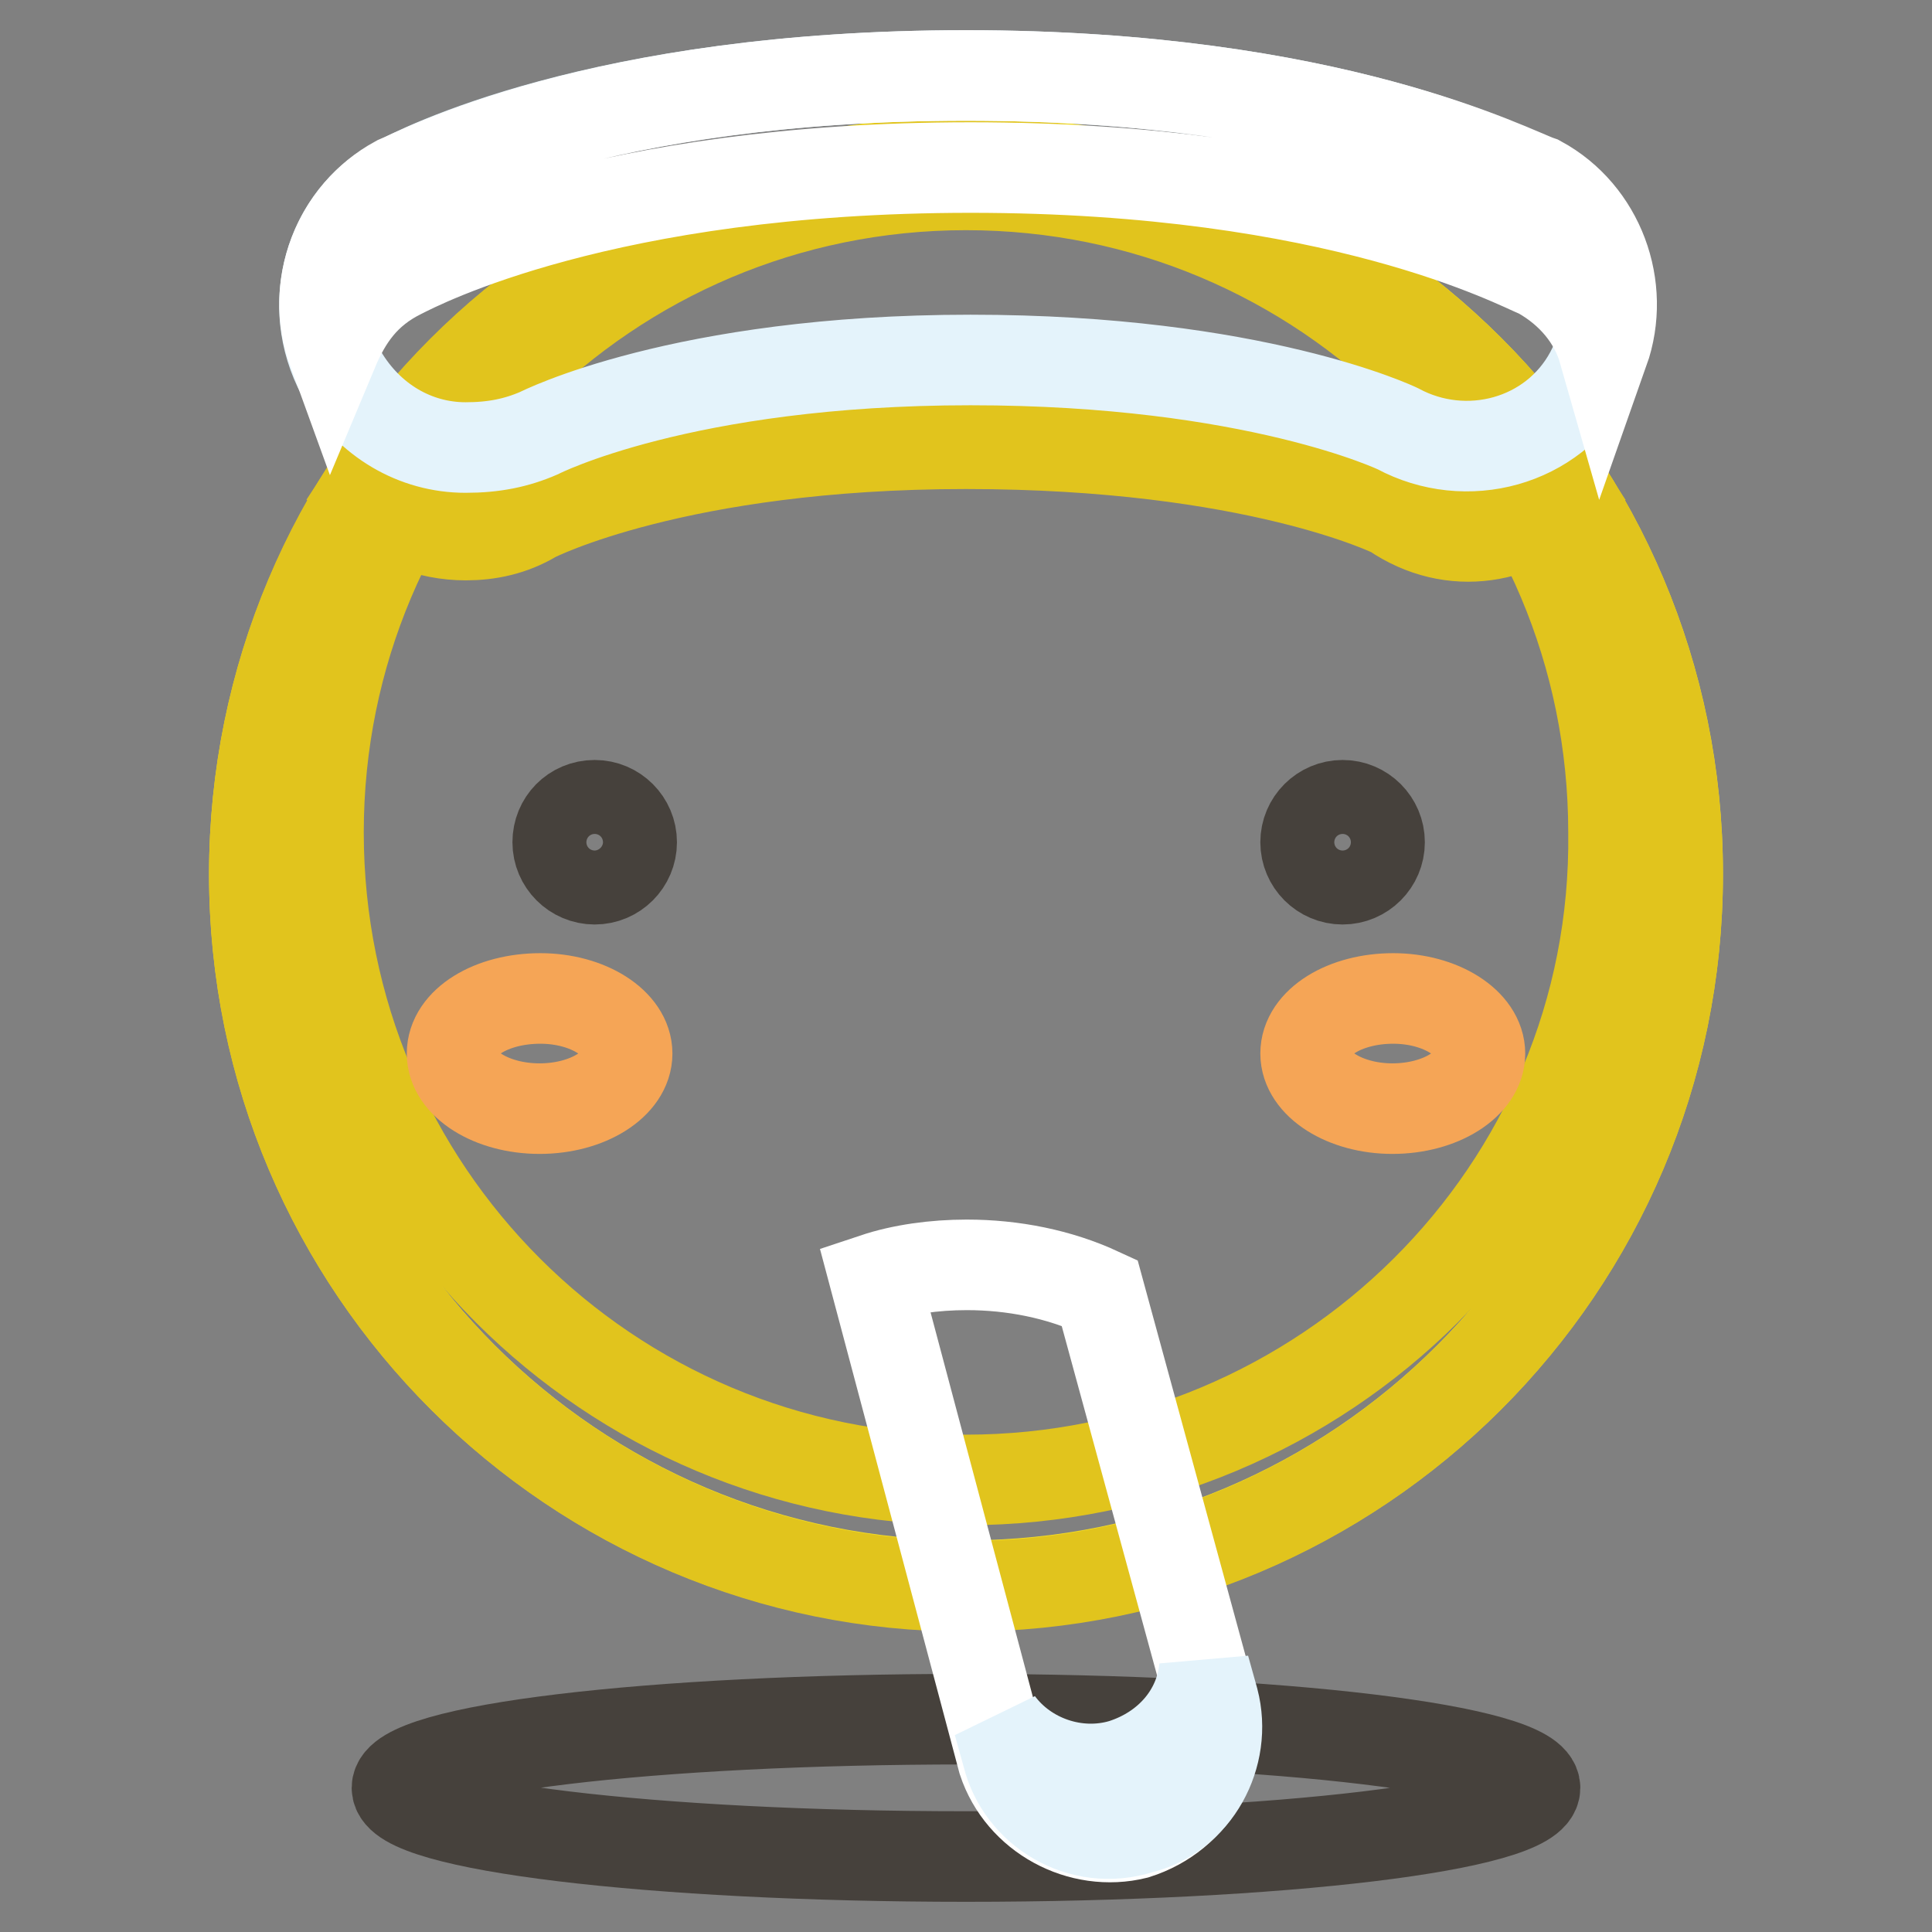
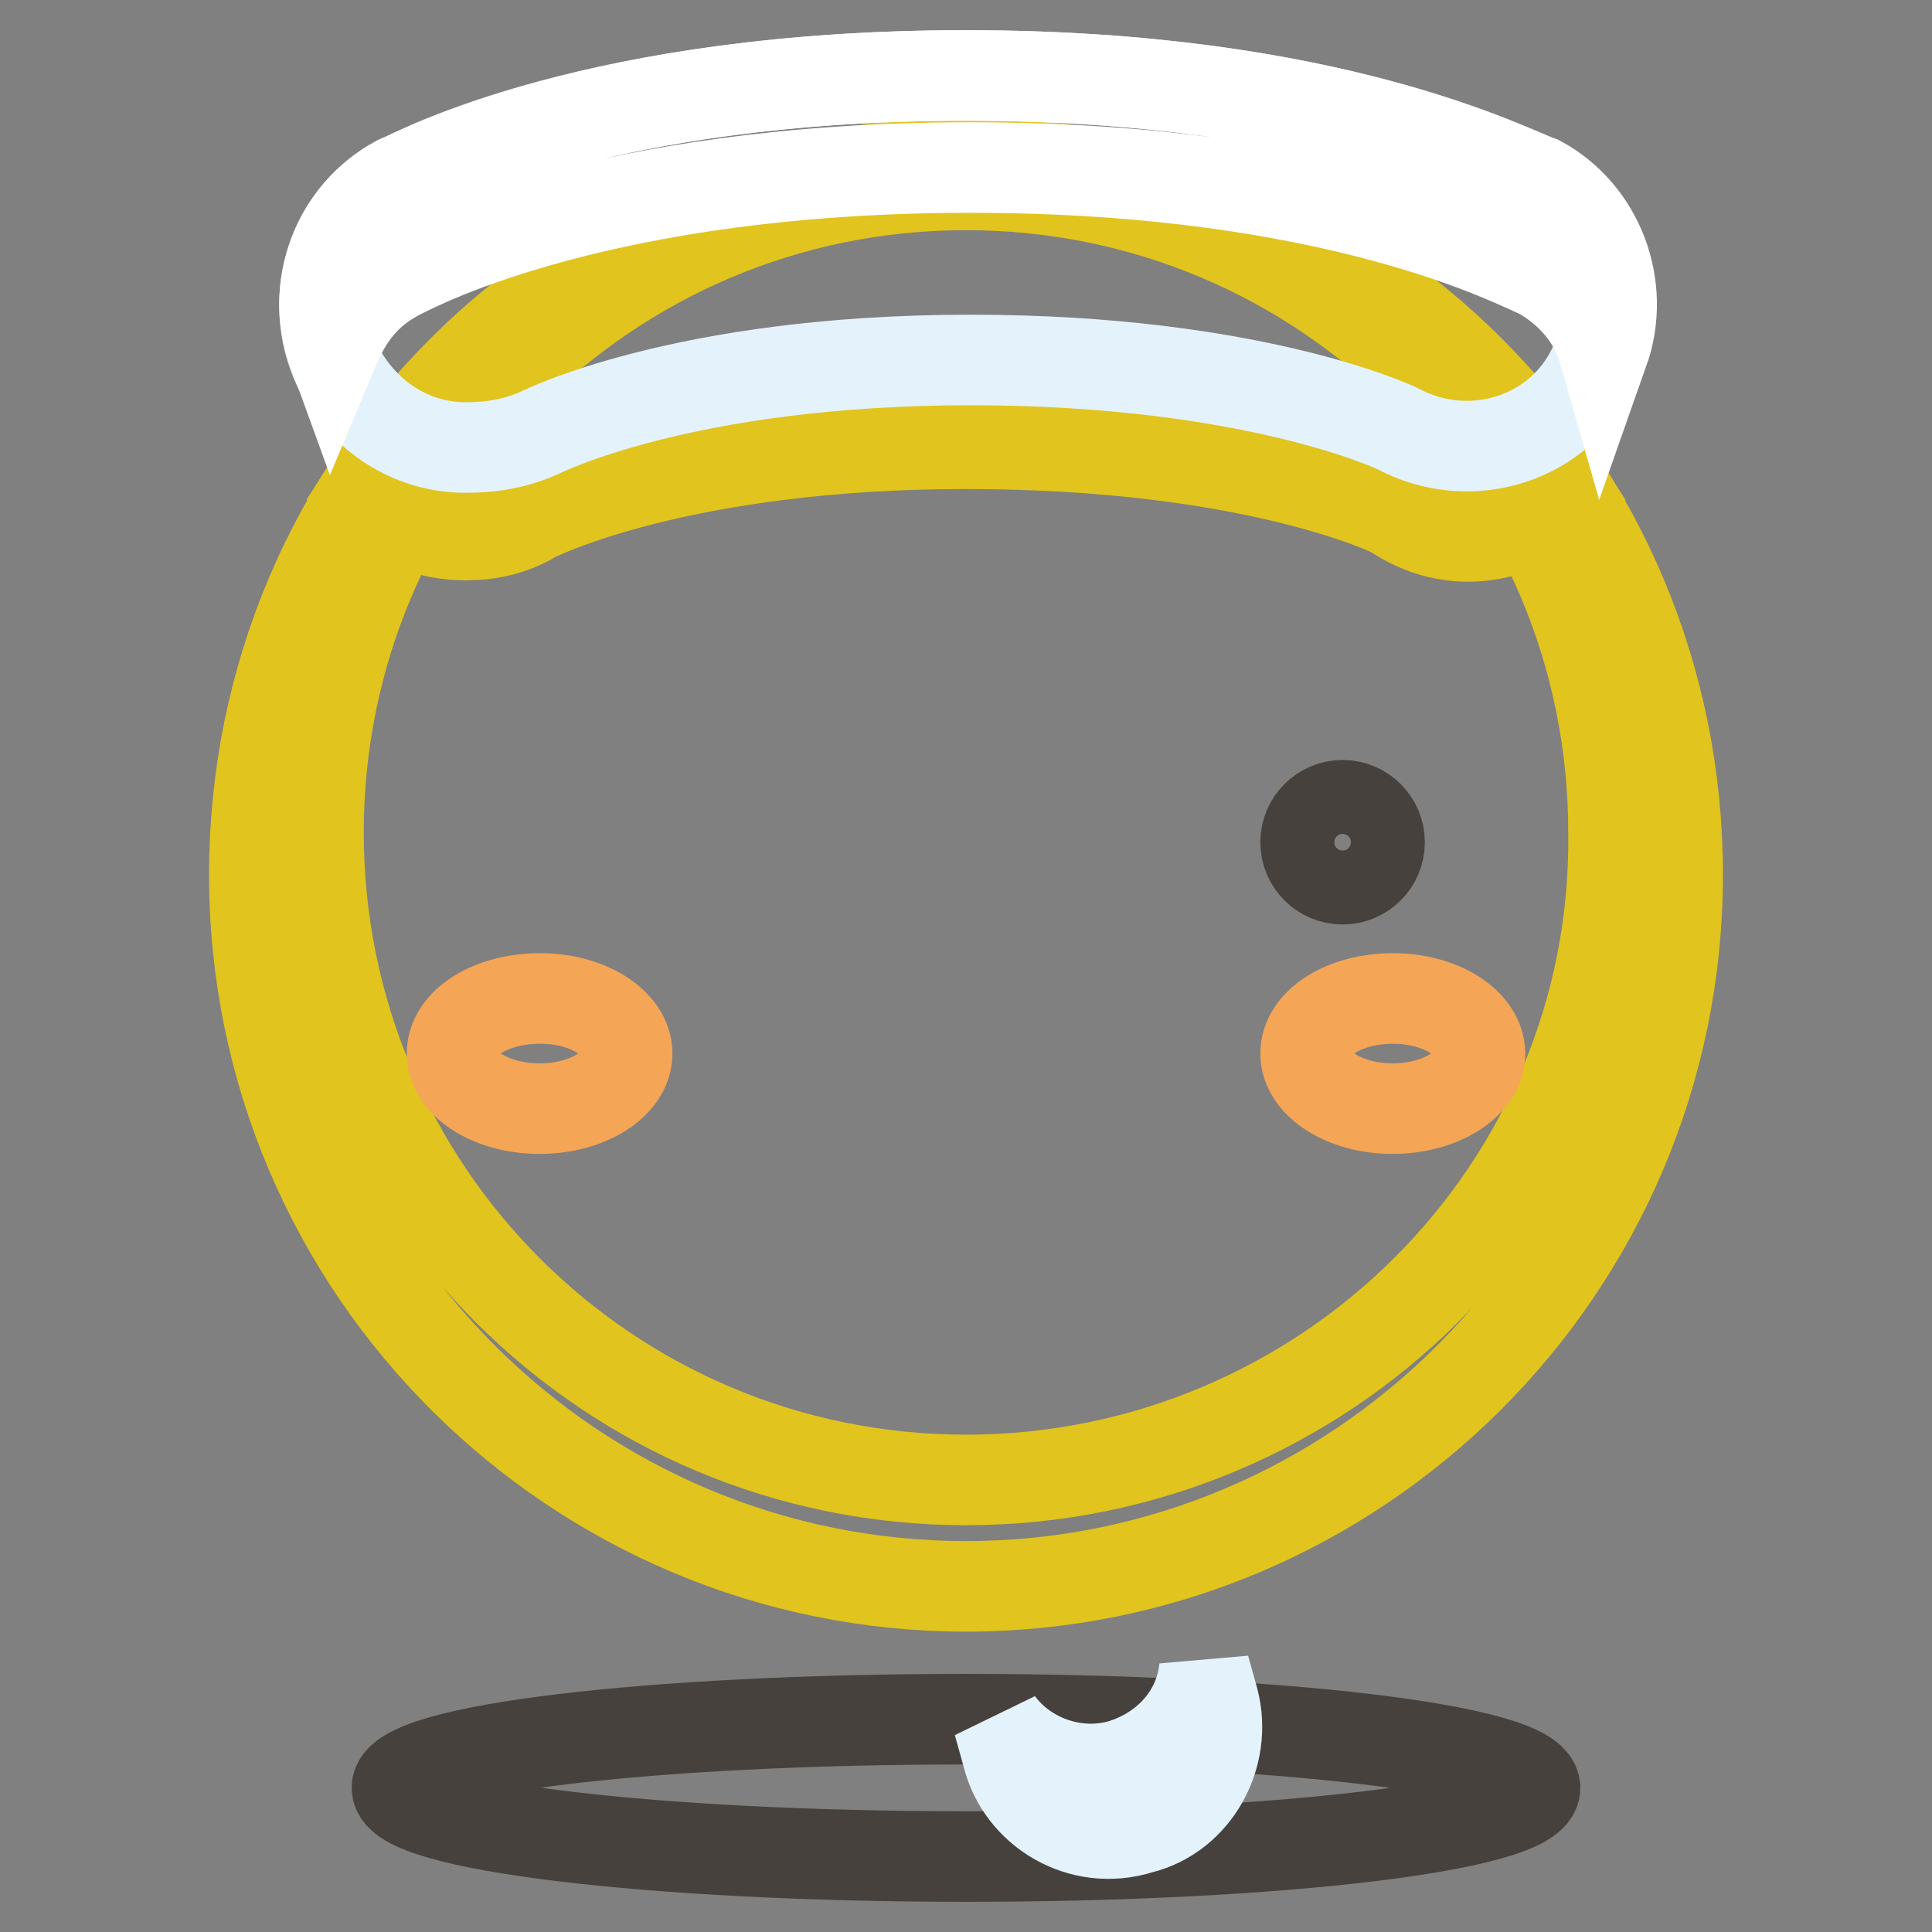
<svg xmlns="http://www.w3.org/2000/svg" version="1.1" x="0px" y="0px" viewBox="0 0 256 256" enable-background="new 0 0 256 256" xml:space="preserve">
  <rect x="0" y="0" width="256" height="256" fill="#808080" stroke="none" />
  <g>
-     <path stroke-width="12" fill-opacity="0" stroke="#f4dd26" d="M33.7,115.8c0,52.1,42.2,94.3,94.3,94.3c52.1,0,94.3-42.2,94.3-94.3c0,0,0,0,0-0.1 c0-52.1-42.2-94.3-94.3-94.3C75.9,21.6,33.7,63.8,33.7,115.8z" />
    <path stroke-width="12" fill-opacity="0" stroke="#e1c41d" d="M207.7,65.4c-17-26.2-46.2-43.8-79.7-43.8c-33.5,0-62.6,17.6-79.7,43.8c3.6,3.6,8.5,5.5,13.4,5.5 c3,0,6.1-0.6,9.1-2.4c0,0,18.9-9.7,57.2-9.7c38.3,0,56.6,9.1,56.6,9.1C192.5,73.3,201.6,71.4,207.7,65.4L207.7,65.4z" />
    <path stroke-width="12" fill-opacity="0" stroke="#e1c41d" d="M128,21.6c-52.3,0-94.3,42-94.3,94.3c0,52.3,42.6,94.3,94.3,94.3c51.7,0,94.3-42,94.3-94.3 C222.3,63.5,180.3,21.6,128,21.6z M128,196.1c-47.4,0-85.8-38.3-85.8-85.8c0-47.4,38.3-85.8,85.8-85.8s85.8,38.3,85.8,85.8 C214.4,157.8,175.4,196.1,128,196.1z" />
    <path stroke-width="12" fill-opacity="0" stroke="#46413c" d="M52.6,236.9c0,5,33.8,9.1,75.4,9.1c41.7,0,75.4-4.1,75.4-9.1c0-5-33.8-9.1-75.4-9.1 C86.3,227.8,52.6,231.8,52.6,236.9L52.6,236.9z" />
    <path stroke-width="12" fill-opacity="0" stroke="#e4f3fb" d="M61.7,59.3c-6.7,0-12.8-3.6-16.4-9.7c-4.9-9.1-1.8-20.7,7.3-25.5C55,22.8,79.3,10,128,10 c48.7,0,72.4,12.8,75.4,14c9.1,4.9,12.2,16.4,7.3,25.5c-4.9,9.1-16.4,12.2-25.5,7.3c0,0-18.9-9.1-56.6-9.1 c-38.3,0-57.2,9.7-57.2,9.7C68.4,58.7,65.4,59.3,61.7,59.3z" />
    <path stroke-width="12" fill-opacity="0" stroke="#ffffff" d="M53.2,36.2c2.4-1.2,26.8-14,75.4-14c48.7,0,72.4,12.8,75.4,14c4.3,2.4,7.3,6.1,8.5,10.3 c3-8.5-0.6-18.2-8.5-22.5c-3.6-1.2-27.4-14-76-14c-48.7,0-72.4,12.8-75.4,14c-7.9,4.3-11.6,14-8.5,22.5 C45.9,42.2,48.3,38.6,53.2,36.2z" />
    <path stroke-width="12" fill-opacity="0" stroke="#f5a556" d="M173,139.6c0,4,5.2,7.3,11.5,7.3c6.4,0,11.6-3.3,11.6-7.3c0,0,0,0,0,0c0-4-5.2-7.3-11.5-7.3 C178.2,132.3,173,135.5,173,139.6C173,139.6,173,139.6,173,139.6z" />
    <path stroke-width="12" fill-opacity="0" stroke="#f5a556" d="M59.9,139.6c0,4,5.2,7.3,11.6,7.3c6.4,0,11.6-3.3,11.6-7.3c0-4-5.2-7.3-11.5-7.3 C65.1,132.3,59.9,135.5,59.9,139.6C59.9,139.6,59.9,139.6,59.9,139.6z" />
-     <path stroke-width="12" fill-opacity="0" stroke="#46413c" d="M73.9,111.6c0,2.7,2.2,4.9,4.9,4.9s4.9-2.2,4.9-4.9c0,0,0,0,0,0c0-2.7-2.2-4.9-4.9-4.9 C76,106.7,73.9,108.9,73.9,111.6C73.9,111.6,73.9,111.6,73.9,111.6z" />
    <path stroke-width="12" fill-opacity="0" stroke="#46413c" d="M173,111.6c0,2.7,2.2,4.9,4.9,4.9c2.7,0,4.9-2.2,4.9-4.9c0,0,0,0,0,0c0-2.7-2.2-4.9-4.9-4.9 C175.2,106.7,173,108.9,173,111.6C173,111.6,173,111.6,173,111.6z" />
-     <path stroke-width="12" fill-opacity="0" stroke="#ffffff" d="M150.5,243c-7.3,1.8-15.2-2.4-17.6-9.7l-17-63.9c3.6-1.2,7.9-1.8,12.2-1.8c6.1,0,12.2,1.2,17.6,3.7 l14.6,53.5C162.7,232.6,158.4,240.5,150.5,243z" />
    <path stroke-width="12" fill-opacity="0" stroke="#e4f3fb" d="M160.8,225.3l-1.2-4.3c-0.6,6.1-4.9,10.9-10.9,12.8c-6.1,1.8-12.8-0.6-16.4-5.5l1.2,4.3 c1.8,7.3,9.7,12.2,17.6,9.7C158.4,240.5,162.7,232.6,160.8,225.3L160.8,225.3z" />
  </g>
</svg>